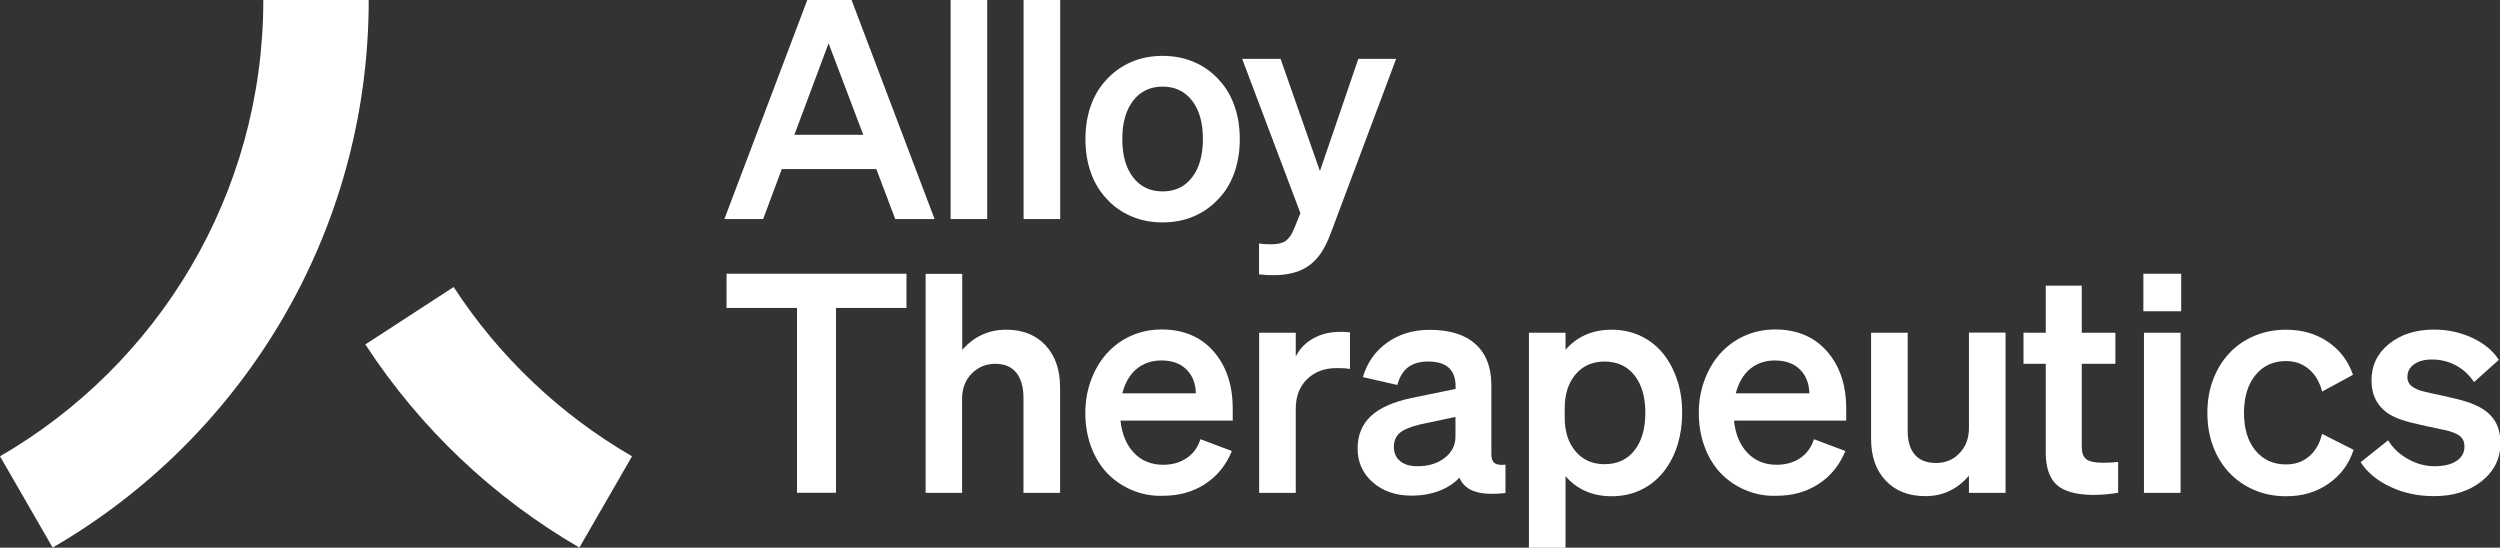
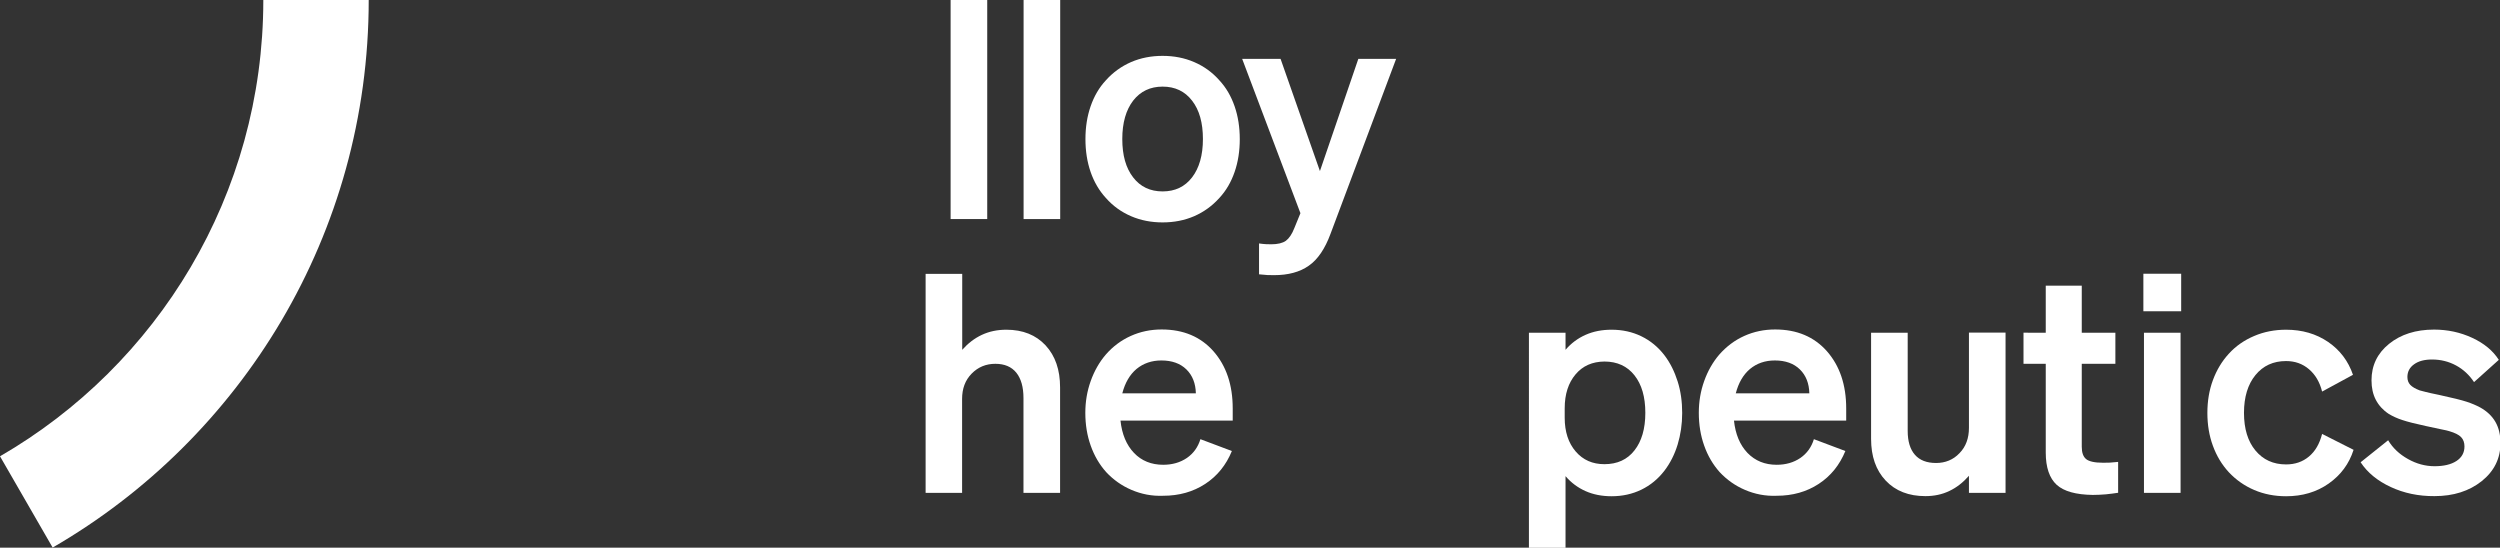
<svg xmlns="http://www.w3.org/2000/svg" version="1.1" id="Layer_1" x="0px" y="0px" viewBox="0 0 208.97 45.78" style="enable-background:new 0 0 208.97 45.78;" xml:space="preserve">
  <rect x="0" y="0" width="208.97" height="45.78" fill="#333333" stroke="none" />
  <style type="text/css">
	.st0{fill:#FFFFFF;}
</style>
  <g>
    <g>
-       <path class="st0" d="M30.54,28.79c4.54,6.97,10.68,12.8,17.89,16.98l4.4-7.63c-6.01-3.48-11.13-8.34-14.91-14.15L30.54,28.79z" />
      <path class="st0" d="M22.01,0h8.81c0,19.56-10.63,36.63-26.42,45.77L0,38.14C13.16,30.53,22.01,16.3,22.01,0" />
    </g>
    <g>
      <g>
-         <path class="st0" d="M67.48,0h3.7l6.94,18.31h-3.29l-1.58-4.18h-7.9l-1.56,4.18h-3.24L67.48,0z M69.26,3.62l-2.86,7.65h5.76     L69.26,3.62z" />
        <path class="st0" d="M82.52,0v18.31h-3.06V0H82.52z" />
        <path class="st0" d="M88.62,0v18.31h-3.06V0H88.62z" />
        <path class="st0" d="M103.2,8.89c0.29,0.84,0.43,1.76,0.43,2.74c0,0.99-0.14,1.9-0.43,2.74c-0.29,0.84-0.71,1.57-1.28,2.18     c-0.59,0.66-1.3,1.17-2.1,1.52c-0.81,0.35-1.69,0.52-2.64,0.52c-0.95,0-1.83-0.17-2.64-0.52c-0.81-0.35-1.51-0.85-2.1-1.52     c-0.56-0.61-0.99-1.34-1.28-2.18s-0.43-1.76-0.43-2.74c0-0.99,0.14-1.9,0.43-2.74c0.29-0.84,0.71-1.57,1.28-2.18     c0.59-0.66,1.3-1.17,2.1-1.52c0.81-0.35,1.69-0.52,2.64-0.52c0.95,0,1.83,0.17,2.64,0.52c0.81,0.35,1.51,0.85,2.1,1.52     C102.49,7.32,102.91,8.05,103.2,8.89z M94.72,8.41c-0.6,0.78-0.91,1.85-0.91,3.21c0,1.36,0.3,2.43,0.91,3.21     c0.6,0.78,1.42,1.17,2.46,1.17c1.04,0,1.86-0.39,2.46-1.17c0.6-0.78,0.91-1.85,0.91-3.21c0-1.36-0.3-2.43-0.91-3.21     c-0.6-0.78-1.42-1.17-2.46-1.17C96.15,7.24,95.33,7.63,94.72,8.41z" />
        <path class="st0" d="M111.21,19.56c-0.46,1.24-1.06,2.13-1.81,2.65c-0.75,0.53-1.72,0.79-2.91,0.79c-0.22,0-0.41,0-0.56-0.01     c-0.15-0.01-0.38-0.03-0.69-0.06v-2.58c0.25,0.03,0.45,0.06,0.59,0.06s0.28,0.01,0.43,0.01c0.54,0,0.95-0.1,1.22-0.29     c0.27-0.2,0.51-0.55,0.71-1.06l0.51-1.25l-4.87-12.9h3.21l3.29,9.38l3.21-9.38h3.16L111.21,19.56z" />
        <g>
-           <path class="st0" d="M75.77,25.74h-5.89v15.45h-3.26V25.74h-5.89v-2.86h15.04V25.74z" />
          <path class="st0" d="M77.37,41.19V22.89h3.06v6.35c0.48-0.54,1.02-0.96,1.64-1.25c0.62-0.29,1.3-0.43,2.05-0.43      c1.38,0,2.47,0.44,3.28,1.31c0.81,0.88,1.21,2.04,1.21,3.51v8.82h-3.06v-7.93c0-0.92-0.2-1.62-0.6-2.12      c-0.4-0.49-0.98-0.74-1.75-0.74c-0.78,0-1.44,0.27-1.98,0.82s-0.8,1.25-0.8,2.12v7.85H77.37z" />
          <path class="st0" d="M94.58,40.95c-0.82-0.35-1.52-0.85-2.12-1.49c-0.56-0.63-0.99-1.36-1.29-2.21      c-0.3-0.84-0.45-1.76-0.45-2.74c0-0.94,0.15-1.82,0.45-2.66c0.3-0.84,0.72-1.58,1.26-2.21c0.59-0.68,1.29-1.2,2.09-1.56      c0.8-0.36,1.66-0.54,2.58-0.54c1.82,0,3.26,0.61,4.33,1.82c1.07,1.22,1.61,2.81,1.61,4.78v1.02h-9.38      c0.12,1.14,0.5,2.04,1.13,2.7s1.45,0.99,2.44,0.99c0.76,0,1.42-0.19,1.98-0.57c0.55-0.38,0.93-0.91,1.13-1.57l2.63,0.99      c-0.48,1.17-1.22,2.09-2.23,2.75c-1.01,0.66-2.18,0.99-3.51,0.99C96.28,41.48,95.4,41.3,94.58,40.95z M95,30.84      c-0.57,0.48-0.96,1.16-1.19,2.04h6.15c-0.02-0.83-0.28-1.5-0.79-2c-0.51-0.5-1.21-0.75-2.09-0.75      C96.27,30.13,95.57,30.37,95,30.84z" />
-           <path class="st0" d="M112.38,27.74c0.14,0.01,0.29,0.02,0.46,0.04v3.06c-0.2-0.03-0.39-0.06-0.56-0.06      c-0.17-0.01-0.36-0.01-0.56-0.01c-1.02,0-1.84,0.31-2.47,0.93c-0.63,0.62-0.94,1.44-0.94,2.46v7.04h-3.06V27.81h3.06v1.99      c0.31-0.63,0.79-1.13,1.44-1.5c0.65-0.37,1.4-0.56,2.23-0.56C112.11,27.73,112.25,27.74,112.38,27.74z" />
-           <path class="st0" d="M120.3,41.03c-0.69,0.26-1.46,0.4-2.31,0.4c-1.31,0-2.39-0.37-3.24-1.11c-0.85-0.74-1.27-1.69-1.27-2.84      c0-1.1,0.37-2,1.1-2.69c0.73-0.69,1.86-1.19,3.39-1.52l3.7-0.76v-0.23c0-0.68-0.19-1.19-0.57-1.54      c-0.38-0.35-0.96-0.52-1.72-0.52c-0.7,0-1.25,0.16-1.67,0.47c-0.42,0.31-0.72,0.81-0.91,1.49l-2.88-0.66      c0.36-1.21,1.03-2.17,2.03-2.88c0.99-0.71,2.18-1.07,3.56-1.07c1.67,0,2.94,0.4,3.82,1.19c0.88,0.79,1.33,1.93,1.33,3.43v5.76      c0,0.37,0.09,0.63,0.27,0.76s0.48,0.18,0.91,0.13v2.37c-1.09,0.12-1.94,0.08-2.56-0.13c-0.62-0.2-1.05-0.59-1.29-1.15      C121.54,40.4,120.99,40.77,120.3,41.03z M120.74,38.29c0.61-0.46,0.92-1.06,0.92-1.81v-1.63l-2.88,0.61      c-0.83,0.19-1.42,0.43-1.76,0.71c-0.34,0.29-0.51,0.68-0.51,1.17c0,0.51,0.17,0.91,0.52,1.2c0.35,0.29,0.82,0.43,1.42,0.43      C119.37,38.98,120.13,38.75,120.74,38.29z" />
          <path class="st0" d="M137.2,40.93c-0.76,0.37-1.59,0.55-2.49,0.55c-0.8,0-1.53-0.14-2.18-0.43c-0.65-0.29-1.21-0.71-1.67-1.25      v5.99h-3.06V27.81h3.06v1.43c0.46-0.54,1.02-0.96,1.67-1.25c0.65-0.29,1.38-0.43,2.18-0.43c0.9,0,1.73,0.18,2.49,0.55      c0.76,0.37,1.4,0.9,1.93,1.59c0.48,0.63,0.84,1.36,1.1,2.18c0.26,0.82,0.38,1.7,0.38,2.64c0,0.94-0.13,1.81-0.38,2.64      c-0.25,0.82-0.62,1.55-1.1,2.18C138.6,40.03,137.96,40.56,137.2,40.93z M131.7,31.29c-0.6,0.71-0.91,1.65-0.91,2.84v0.79      c0,1.17,0.31,2.11,0.92,2.82c0.61,0.71,1.41,1.06,2.4,1.06c1.07,0,1.91-0.38,2.51-1.15c0.6-0.76,0.91-1.81,0.91-3.14      c0-1.33-0.3-2.37-0.91-3.14c-0.6-0.76-1.44-1.15-2.51-1.15C133.1,30.23,132.3,30.58,131.7,31.29z" />
          <path class="st0" d="M145.86,40.95c-0.82-0.35-1.52-0.85-2.12-1.49c-0.56-0.63-0.99-1.36-1.29-2.21      c-0.3-0.84-0.45-1.76-0.45-2.74c0-0.94,0.15-1.82,0.45-2.66c0.3-0.84,0.72-1.58,1.26-2.21c0.6-0.68,1.29-1.2,2.09-1.56      c0.8-0.36,1.66-0.54,2.58-0.54c1.82,0,3.26,0.61,4.33,1.82c1.07,1.22,1.61,2.81,1.61,4.78v1.02h-9.38      c0.12,1.14,0.5,2.04,1.13,2.7c0.64,0.66,1.45,0.99,2.44,0.99c0.76,0,1.42-0.19,1.98-0.57c0.55-0.38,0.93-0.91,1.13-1.57      l2.63,0.99c-0.48,1.17-1.22,2.09-2.23,2.75c-1.01,0.66-2.18,0.99-3.51,0.99C147.56,41.48,146.68,41.3,145.86,40.95z       M146.28,30.84c-0.57,0.48-0.96,1.16-1.19,2.04h6.15c-0.02-0.83-0.28-1.5-0.79-2c-0.51-0.5-1.21-0.75-2.09-0.75      C147.54,30.13,146.85,30.37,146.28,30.84z" />
          <path class="st0" d="M167.64,27.81v13.39h-3.06v-1.43c-0.49,0.56-1.04,0.99-1.64,1.27c-0.6,0.29-1.27,0.43-2,0.43      c-1.39,0-2.5-0.43-3.32-1.3c-0.82-0.87-1.22-2.03-1.22-3.49v-8.87h3.06v8.21c0,0.87,0.2,1.53,0.6,1.99      c0.4,0.46,0.99,0.69,1.77,0.69c0.78,0,1.44-0.27,1.96-0.82c0.53-0.54,0.79-1.25,0.79-2.12v-7.96H167.64z" />
          <path class="st0" d="M171.91,40.52c-0.6-0.55-0.91-1.45-0.91-2.69v-7.42h-1.86v-2.6H171v-3.93h3.01v3.93h2.81v2.6h-2.81v6.94      c0,0.48,0.12,0.82,0.36,1.02c0.24,0.2,0.71,0.31,1.43,0.31c0.2,0,0.39,0,0.56-0.01c0.17-0.01,0.4-0.03,0.69-0.06v2.58      c-0.31,0.05-0.65,0.09-1.02,0.13c-0.37,0.03-0.74,0.05-1.1,0.05C173.52,41.35,172.51,41.07,171.91,40.52z" />
          <path class="st0" d="M179.16,26.02v-3.14h3.16v3.14H179.16z M182.27,27.81v13.39h-3.06V27.81H182.27z" />
          <path class="st0" d="M188.53,31.35c-0.64,0.78-0.96,1.84-0.96,3.16c0,1.33,0.32,2.38,0.96,3.15c0.64,0.77,1.49,1.16,2.56,1.16      c0.75,0,1.39-0.22,1.91-0.66c0.53-0.44,0.89-1.07,1.1-1.89l2.63,1.33c-0.37,1.17-1.07,2.11-2.08,2.82      c-1.01,0.71-2.2,1.06-3.56,1.06c-0.95,0-1.84-0.17-2.66-0.52c-0.82-0.35-1.53-0.85-2.13-1.49c-0.58-0.63-1.02-1.36-1.33-2.21      c-0.31-0.84-0.46-1.76-0.46-2.74c0-0.99,0.15-1.9,0.46-2.74c0.31-0.84,0.75-1.58,1.33-2.21c0.59-0.65,1.3-1.14,2.13-1.49      c0.82-0.35,1.71-0.52,2.66-0.52c1.34,0,2.51,0.34,3.51,1.02c0.99,0.68,1.69,1.6,2.08,2.75l-2.58,1.4      c-0.2-0.8-0.57-1.42-1.1-1.87c-0.53-0.45-1.16-0.68-1.91-0.68C190.02,30.18,189.17,30.57,188.53,31.35z" />
          <path class="st0" d="M199.84,40.71c-1.1-0.51-1.95-1.2-2.52-2.07l2.3-1.84c0.39,0.65,0.94,1.17,1.66,1.57      c0.71,0.4,1.45,0.6,2.22,0.6c0.76,0,1.37-0.14,1.82-0.43c0.45-0.29,0.68-0.7,0.68-1.22c0-0.32-0.09-0.58-0.28-0.78      s-0.52-0.36-0.99-0.5c-0.1-0.03-0.32-0.09-0.65-0.15c-0.33-0.07-0.77-0.16-1.31-0.28c-0.87-0.19-1.52-0.35-1.96-0.5      c-0.44-0.14-0.82-0.32-1.15-0.52c-0.48-0.32-0.83-0.71-1.07-1.17c-0.24-0.46-0.36-1-0.36-1.63c0-1.24,0.49-2.26,1.47-3.05      c0.98-0.79,2.23-1.19,3.76-1.19c1.14,0,2.2,0.23,3.19,0.69c0.99,0.46,1.73,1.07,2.22,1.84l-2.07,1.86      c-0.39-0.59-0.89-1.06-1.5-1.39s-1.28-0.5-2.01-0.5c-0.63,0-1.13,0.13-1.5,0.4c-0.37,0.26-0.56,0.62-0.56,1.06      c0,0.27,0.08,0.49,0.24,0.66c0.16,0.17,0.42,0.32,0.78,0.46c0.14,0.03,0.3,0.08,0.5,0.13c0.2,0.05,0.57,0.14,1.13,0.25      c1.11,0.24,1.87,0.43,2.3,0.57c0.43,0.14,0.8,0.3,1.12,0.47c0.58,0.32,1.01,0.73,1.29,1.22c0.28,0.49,0.42,1.08,0.42,1.76      c0,1.29-0.52,2.35-1.57,3.19c-1.05,0.83-2.36,1.25-3.94,1.25C202.15,41.48,200.94,41.22,199.84,40.71z" />
        </g>
      </g>
    </g>
  </g>
</svg>